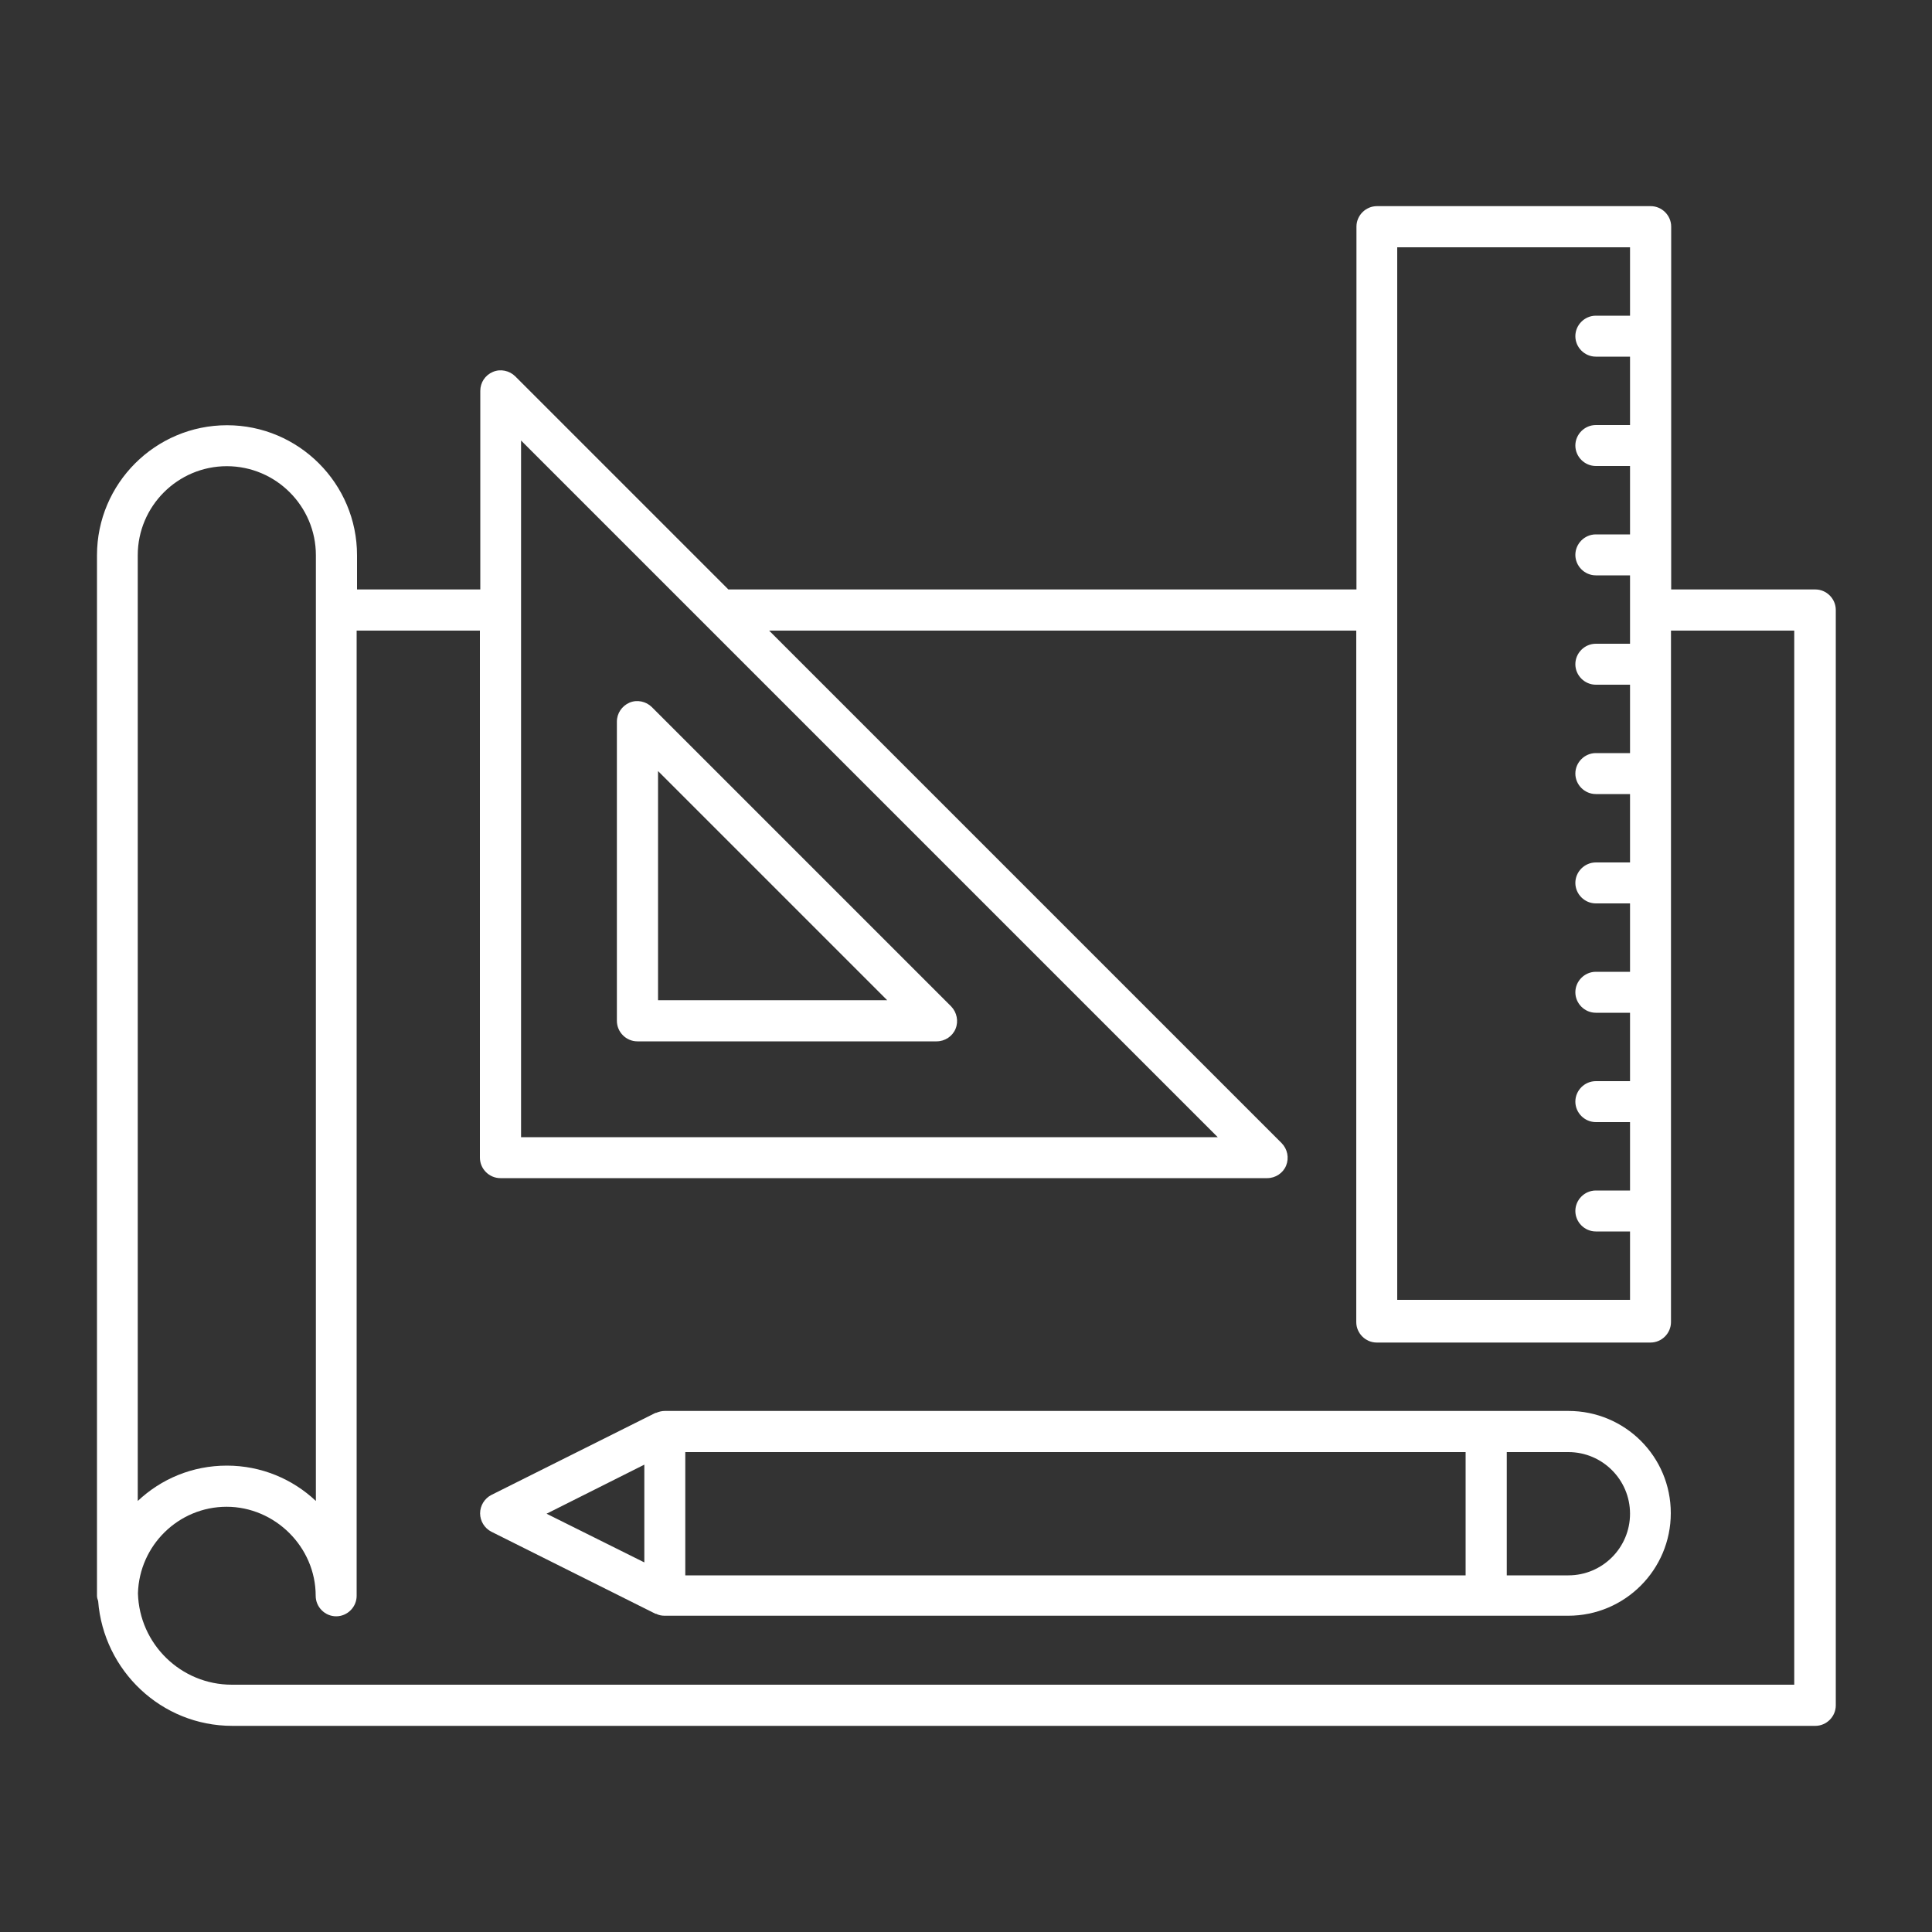
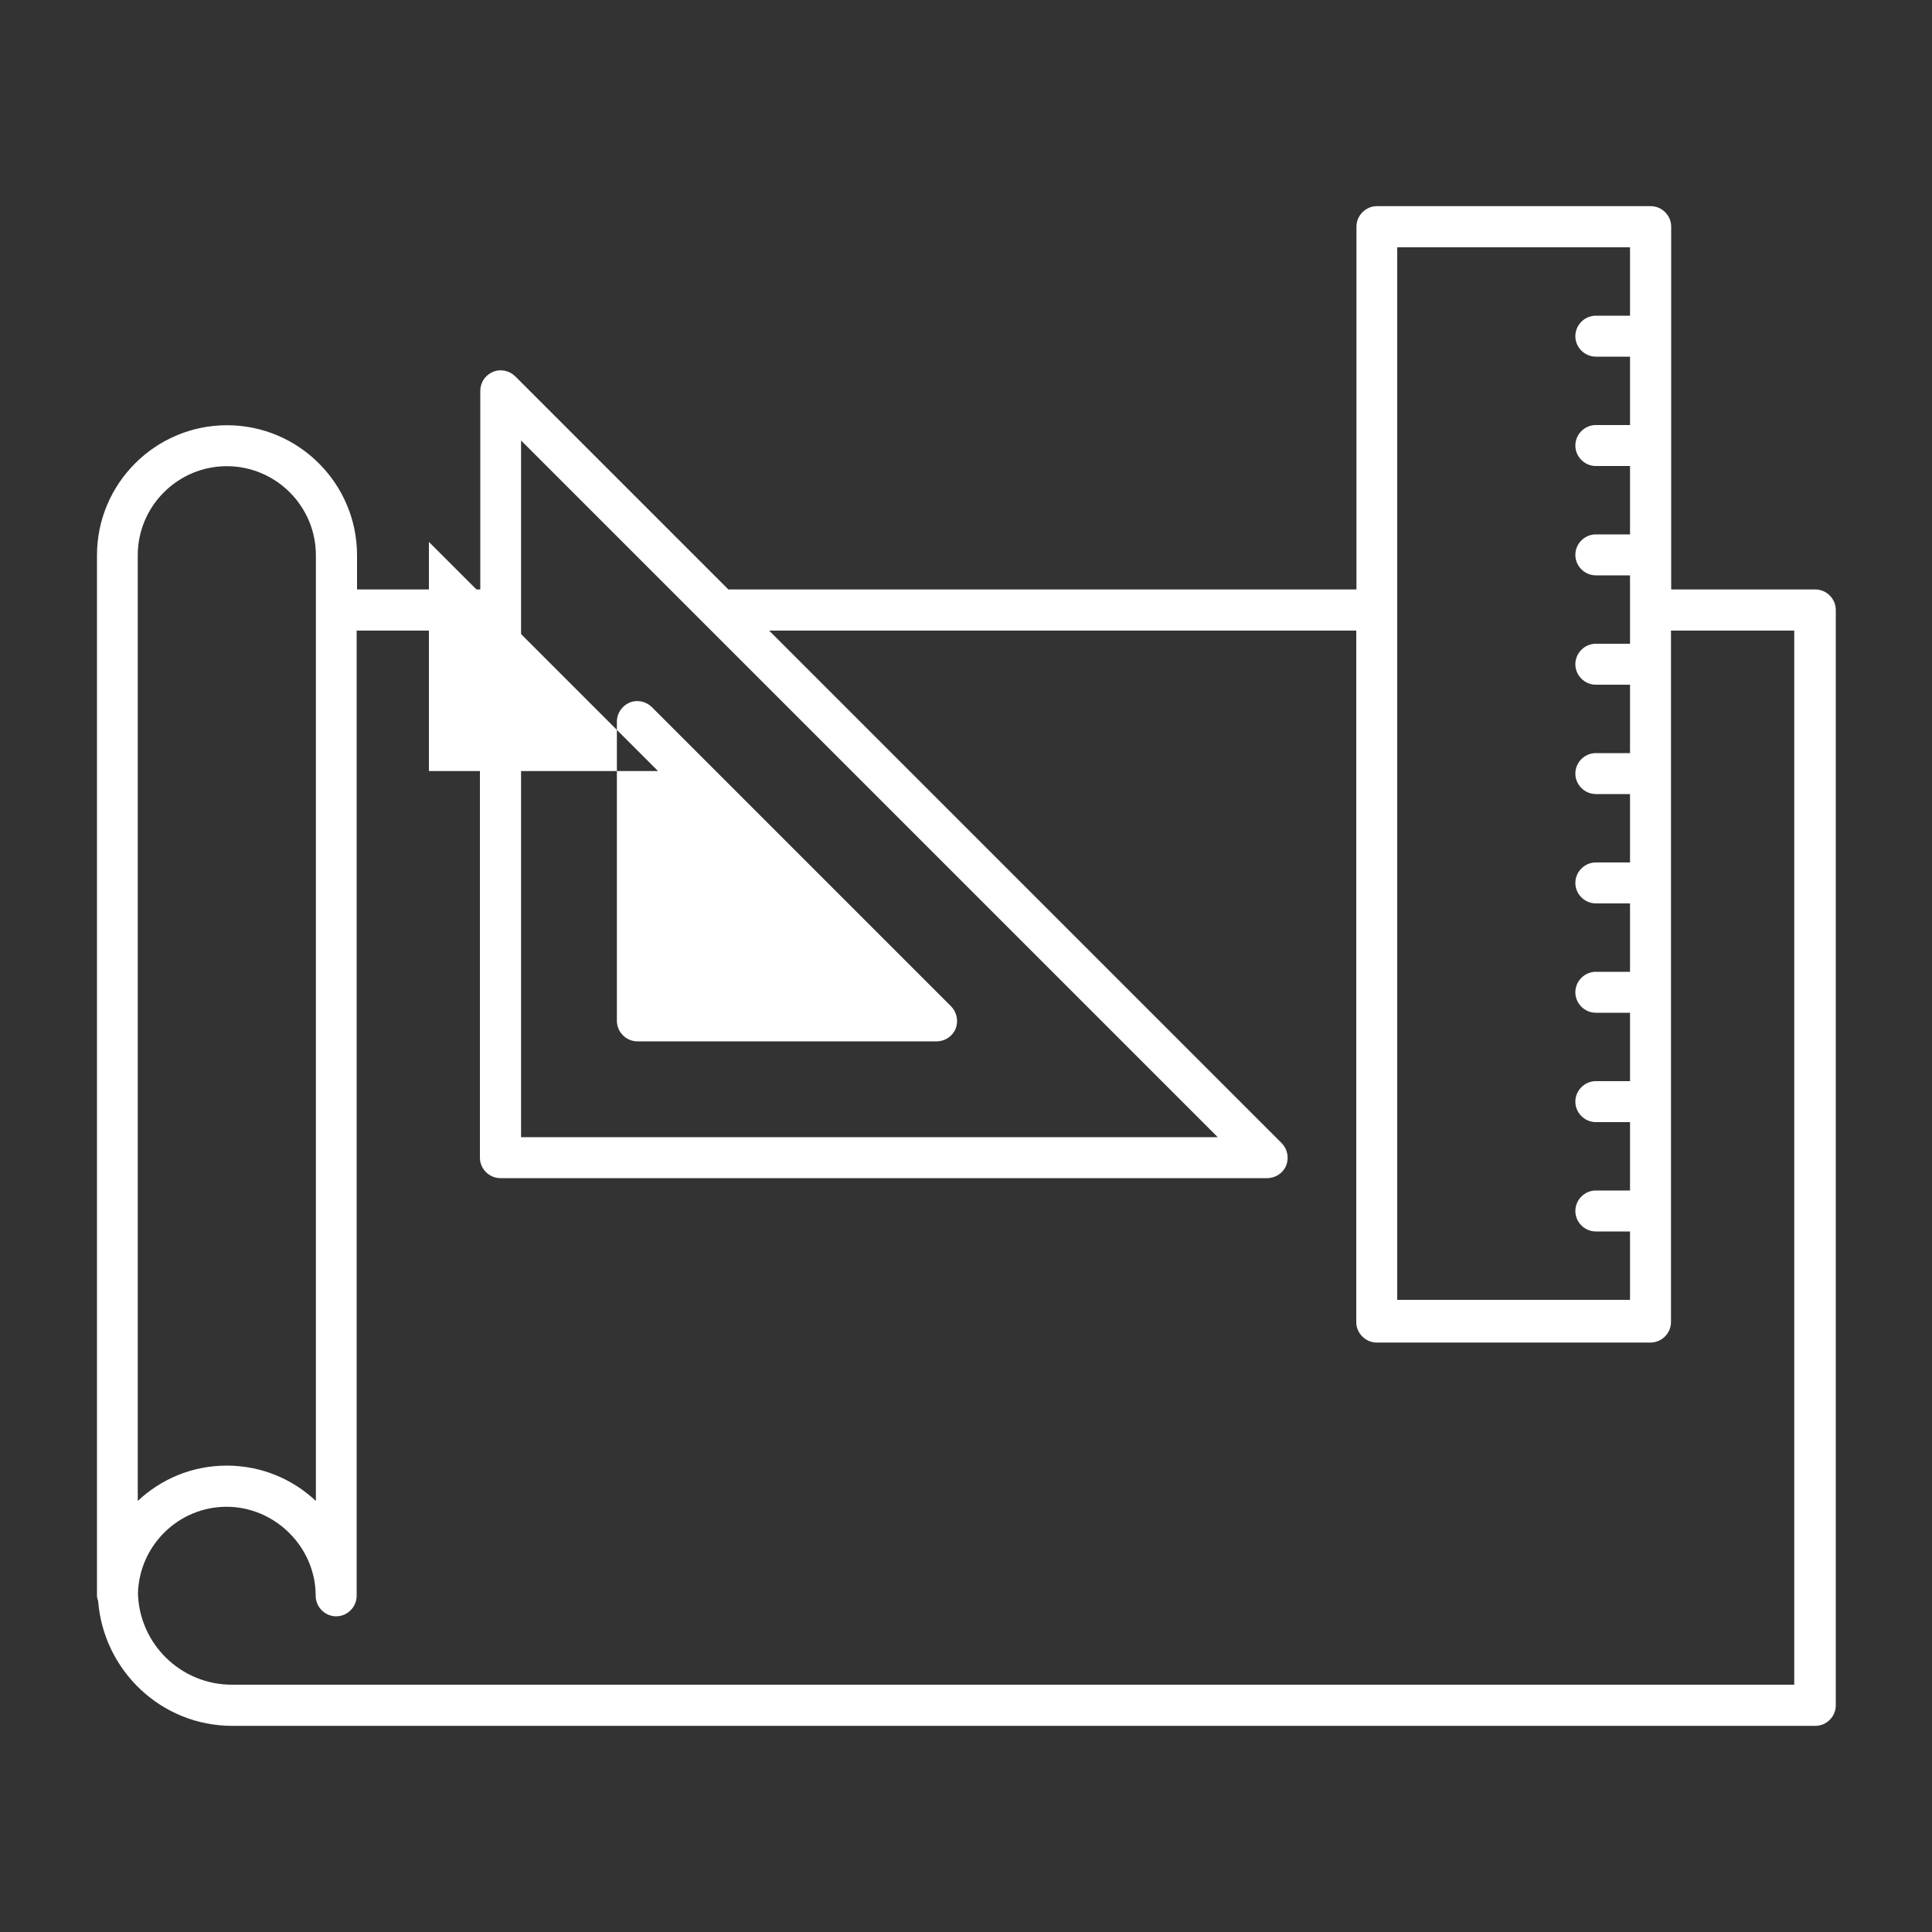
<svg xmlns="http://www.w3.org/2000/svg" id="_Слой_1" viewBox="0 0 100 100">
  <rect x="0" y="0" width="100" height="100" fill="#333333" stroke="none" />
-   <path d="M81.18,73.03h-46.77c-.16,0-.31.04-.45.1h-.03l-8.5,4.25c-.35.18-.58.55-.58.95s.23.77.58.95l8.5,4.25h.03c.14.07.28.1.44.1h46.77c2.93,0,5.31-2.38,5.31-5.31s-2.37-5.29-5.3-5.29h0ZM33.35,75.81v5.06l-5.06-2.52,5.06-2.54ZM35.47,75.16h40.39v6.38h-40.39v-6.38ZM81.18,81.54h-3.19v-6.38h3.19c1.76,0,3.19,1.43,3.19,3.19s-1.43,3.19-3.19,3.19Z" style="fill:#fff;" />
-   <path d="M32.99,53.9h15.49c.43,0,.82-.26.98-.65s.07-.85-.23-1.16l-15.49-15.49c-.3-.3-.77-.4-1.16-.23s-.65.55-.65.98v15.49c0,.58.48,1.06,1.06,1.06ZM34.06,39.91l11.86,11.86h-11.86v-11.86Z" style="fill:#fff;" />
+   <path d="M32.99,53.9h15.49c.43,0,.82-.26.98-.65s.07-.85-.23-1.16l-15.49-15.49c-.3-.3-.77-.4-1.16-.23s-.65.55-.65.98v15.49c0,.58.48,1.06,1.06,1.06ZM34.06,39.91h-11.86v-11.86Z" style="fill:#fff;" />
  <path d="M93.94,30.51h-7.44V11.73c0-.58-.48-1.06-1.06-1.06h-14.17c-.58,0-1.06.48-1.06,1.06v18.78h-32.51l-11.03-11.03c-.3-.3-.77-.4-1.16-.23-.4.17-.65.55-.65.98v10.28h-6.38v-1.77c0-3.71-3.02-6.73-6.73-6.73s-6.73,3.02-6.73,6.73v53.86c0,.1.03.18.06.27.28,3.6,3.27,6.46,6.94,6.46h81.94c.58,0,1.06-.48,1.06-1.06V31.57c0-.58-.48-1.06-1.06-1.06ZM72.32,12.8h12.05v3.54h-1.77c-.58,0-1.06.48-1.06,1.06s.48,1.06,1.06,1.06h1.77v3.54h-1.77c-.58,0-1.06.48-1.06,1.06s.48,1.06,1.06,1.06h1.77v3.54h-1.77c-.58,0-1.06.48-1.06,1.06s.48,1.06,1.06,1.06h1.77v3.54h-1.77c-.58,0-1.06.48-1.06,1.06s.48,1.06,1.06,1.06h1.77v3.54h-1.77c-.58,0-1.06.48-1.06,1.06s.48,1.06,1.06,1.06h1.77v3.54h-1.77c-.58,0-1.06.48-1.06,1.06s.48,1.06,1.06,1.06h1.77v3.54h-1.77c-.58,0-1.06.48-1.06,1.06s.48,1.06,1.06,1.06h1.77v3.54h-1.77c-.58,0-1.06.48-1.06,1.06s.48,1.06,1.06,1.06h1.77v3.54h-1.77c-.58,0-1.06.48-1.06,1.06s.48,1.06,1.06,1.06h1.77v3.54h-12.05V12.8ZM26.97,22.8l36.06,36.06H26.97V22.8ZM7.13,28.74c0-2.54,2.07-4.61,4.61-4.61s4.61,2.07,4.61,4.61v48.95c-1.2-1.13-2.82-1.83-4.61-1.83s-3.4.69-4.61,1.83V28.74ZM92.87,87.2H12c-2.64,0-4.79-2.11-4.86-4.73.07-2.48,2.1-4.48,4.59-4.48s4.61,2.07,4.61,4.61c0,.58.48,1.06,1.06,1.06s1.06-.48,1.06-1.06v-49.96h6.38v27.28c0,.58.48,1.06,1.06,1.06h39.69c.43,0,.82-.26.98-.65.16-.4.07-.85-.23-1.16l-26.53-26.53h30.39v35.79c0,.58.48,1.06,1.06,1.06h14.17c.58,0,1.06-.48,1.06-1.06v-35.79h6.38v54.57Z" style="fill:#fff;" />
</svg>